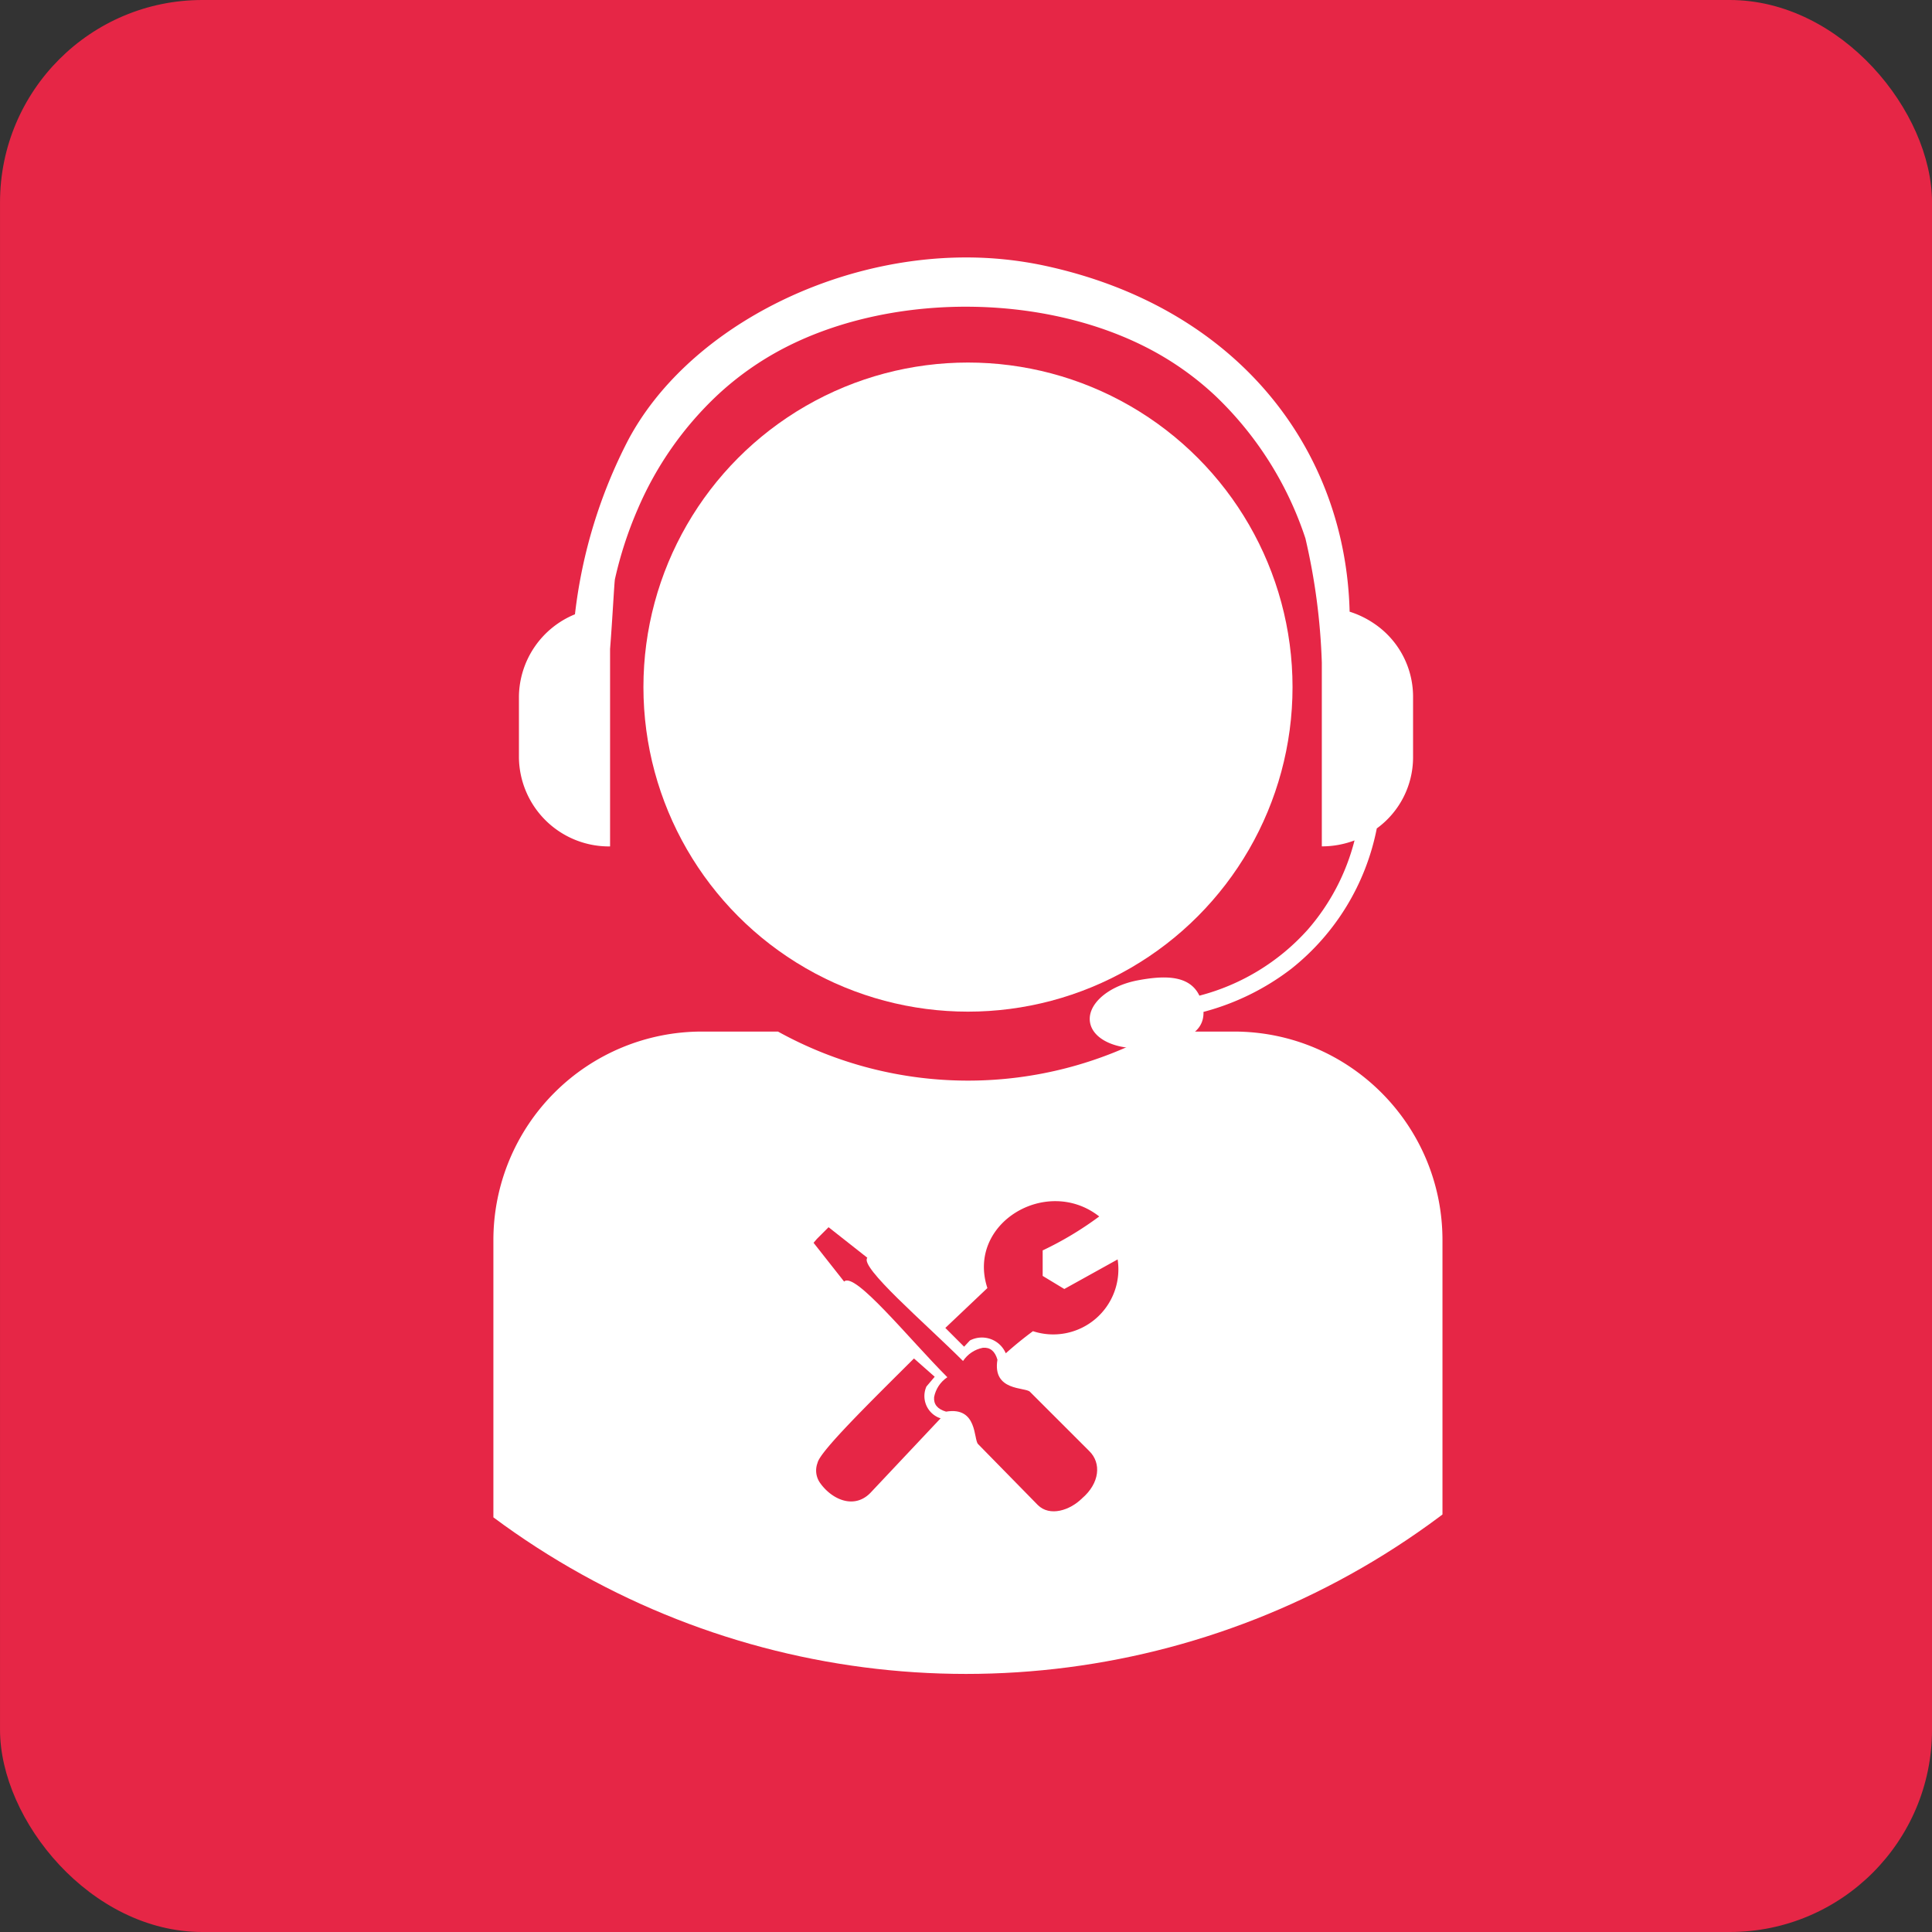
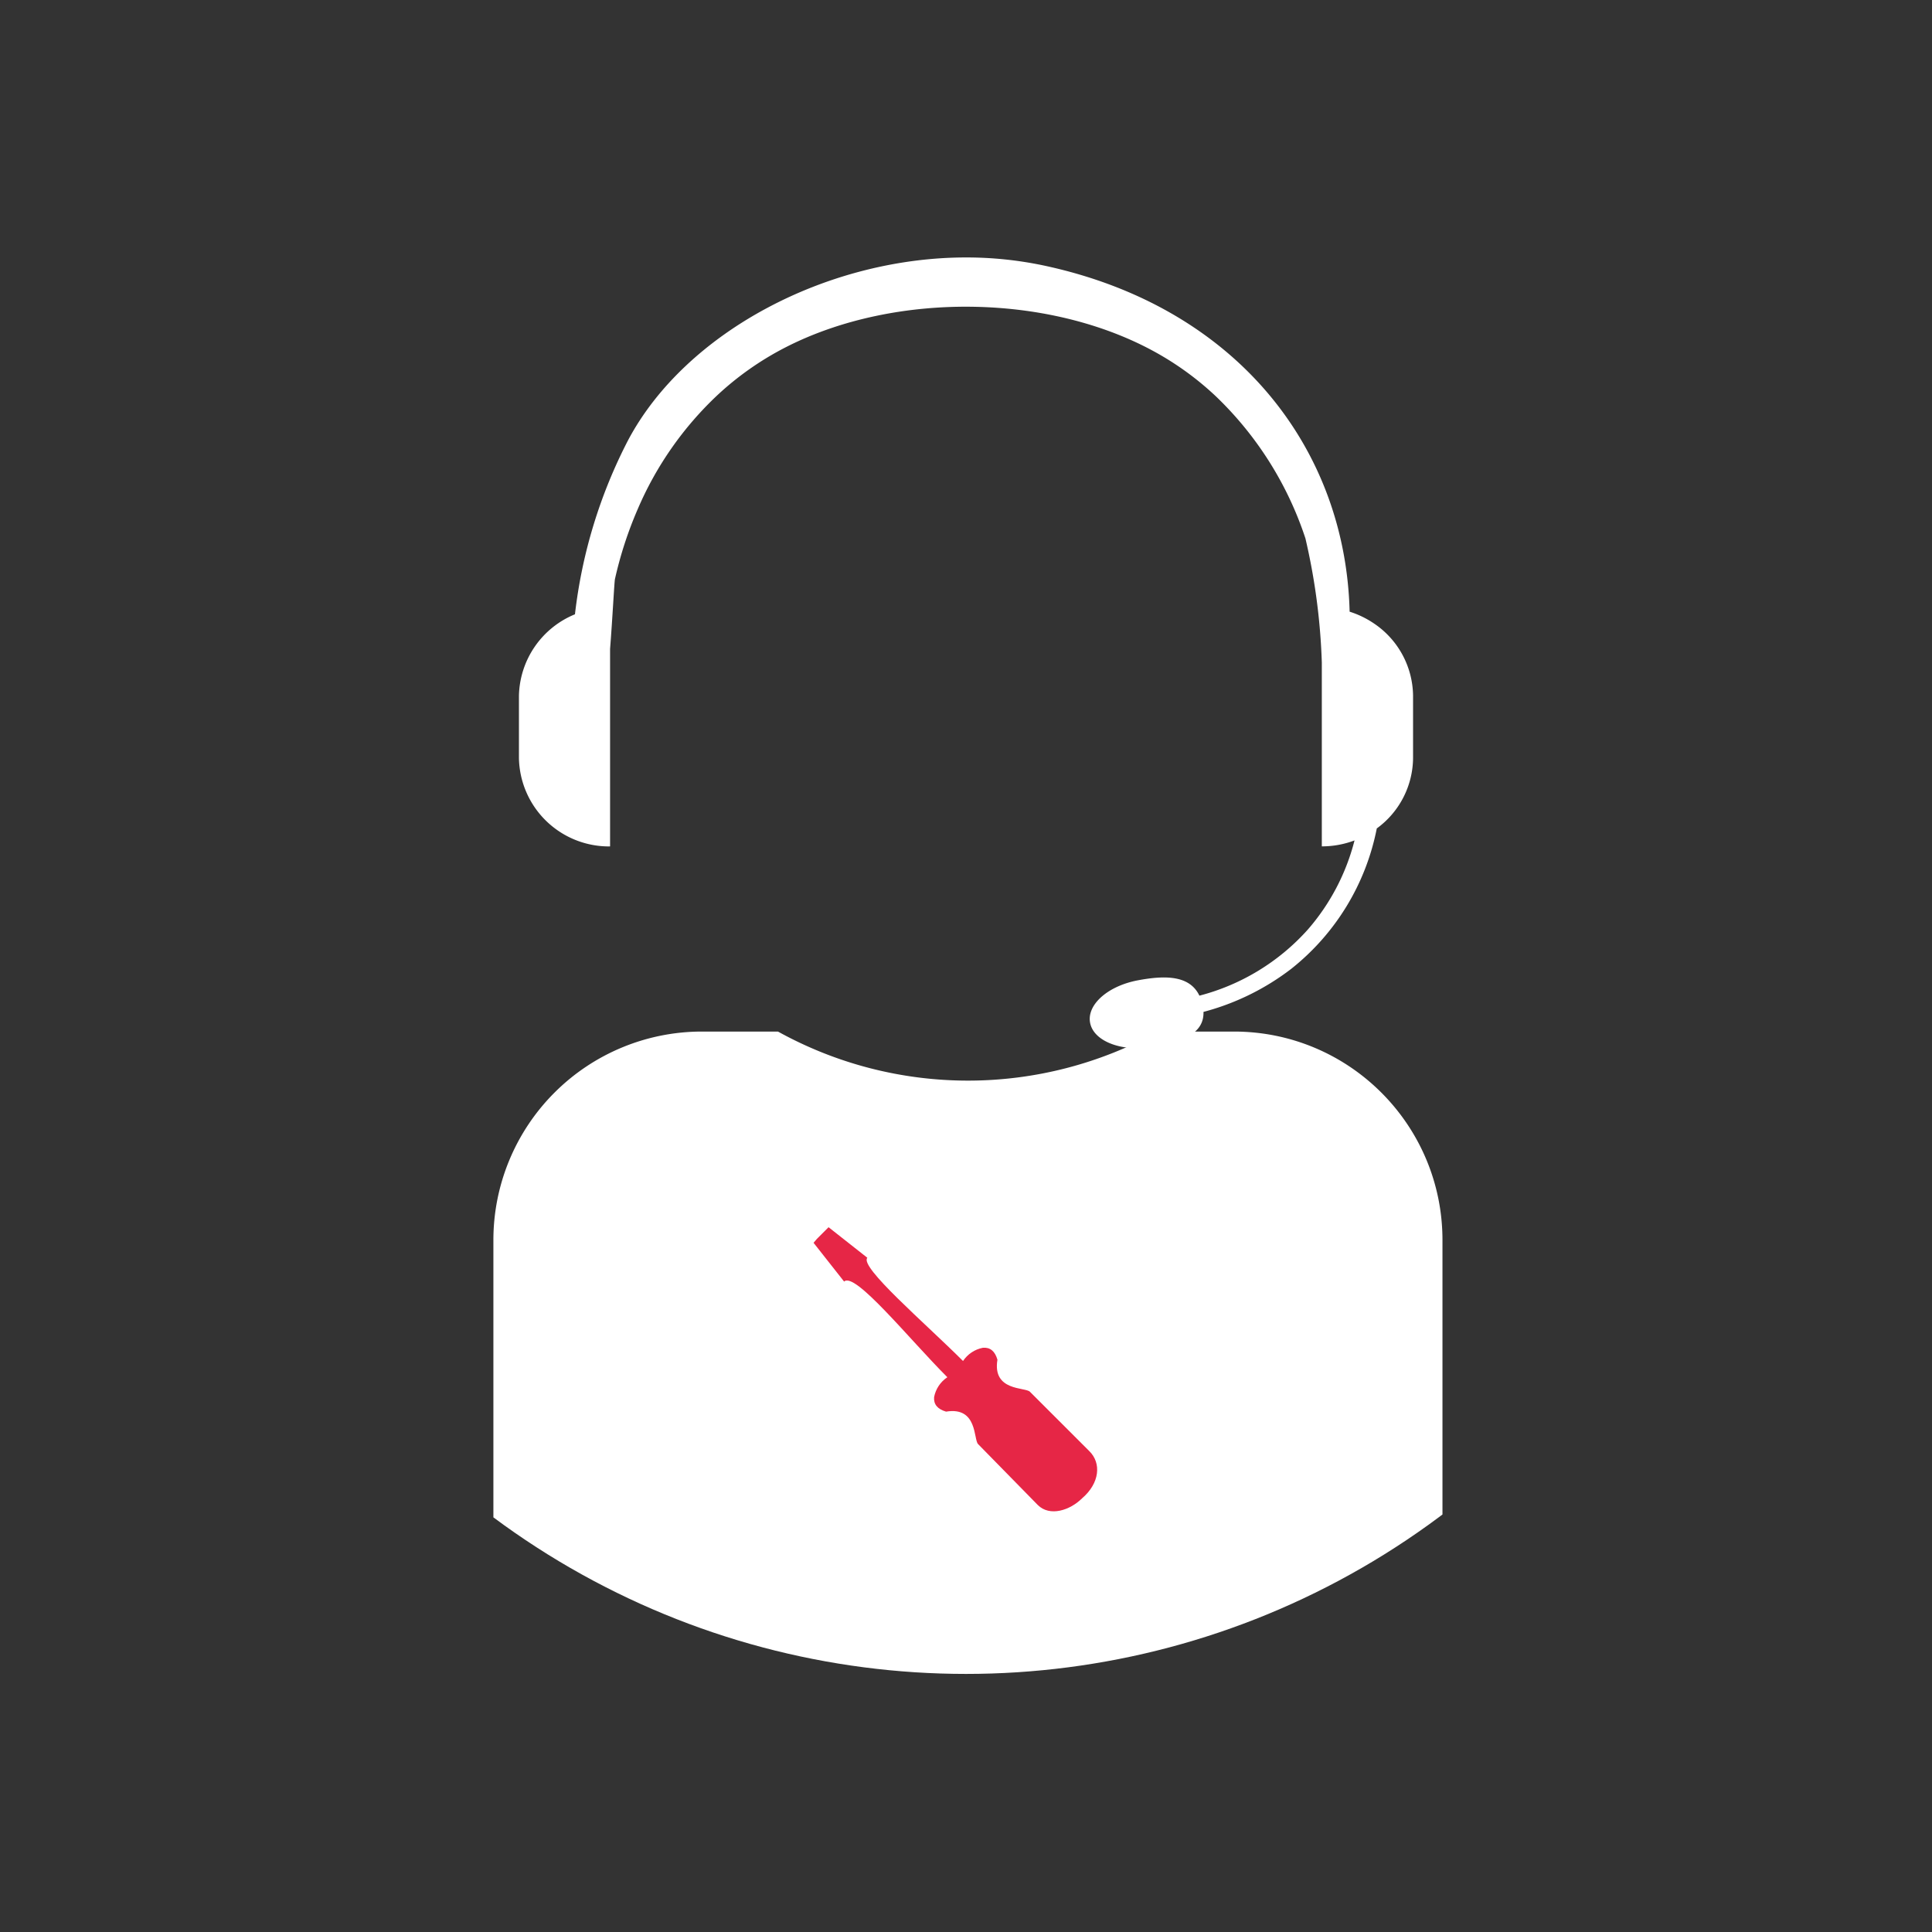
<svg xmlns="http://www.w3.org/2000/svg" viewBox="0 0 114.591 114.591">
  <rect x="0" y="0" width="114.591" height="114.591" fill="#333333" stroke="none" />
  <defs>
    <clipPath id="A">
      <circle cx="46.953" cy="46.953" r="46.953" fill="none" />
    </clipPath>
  </defs>
-   <rect width="114.591" height="114.591" rx="12" fill="#e62646" x=".001" />
  <path d="M83.812 41.301v3.635c-.007 1.663-.806 3.223-2.152 4.2-.645 3.287-2.44 6.237-5.064 8.32a14.71 14.71 0 0 1-5.215 2.562c.038 1.3-1.257 1.746-2.885 2.055-1.83.347-3.546-.247-3.823-1.333s.973-2.242 2.8-2.592c1.65-.312 3.09-.3 3.666.907a13.02 13.02 0 0 0 6.426-3.916c1.327-1.522 2.277-3.335 2.775-5.292a5.49 5.49 0 0 1-1.94.353V39.3a37.61 37.61 0 0 0-.973-7.369 20.58 20.58 0 0 0-5.318-8.431 17.74 17.74 0 0 0-3.128-2.353c-6.365-3.768-15.845-3.925-22.443-.517-1.448.748-2.786 1.69-3.979 2.8a20.15 20.15 0 0 0-4.732 6.762c-.582 1.34-1.035 2.732-1.354 4.158-.038.184-.15 2.405-.288 4.139v11.714a5.34 5.34 0 0 1-5.406-5.269v-3.633a5.34 5.34 0 0 1 3.323-4.866 29.84 29.84 0 0 1 3.155-10.332c3.421-6.431 11.833-10.83 20.034-10.833a22.26 22.26 0 0 1 4.618.478c11.44 2.442 17.9 10.847 18.14 20.532.513.162 1 .397 1.445.7a5.23 5.23 0 0 1 2.318 4.321z" fill="#fff" />
  <g clip-path="url(#A)" transform="translate(10.344 5.378)" fill="#fff">
-     <circle cx="47.069" cy="35.375" r="19.25" />
    <path d="M75.212 68.175v41.026H18.92V68.175a12.37 12.37 0 0 1 12.369-12.369h4.51a23.29 23.29 0 0 0 22.545 0h4.5c6.831.001 12.367 5.538 12.368 12.369z" />
  </g>
  <g fill="#e62646">
    <path d="M64.186 88.863c-.719.719-1.922 1.113-2.635.4l-3.538-3.61c-.278-.276-.02-2.238-1.9-1.926q-.763-.221-.709-.863c.094-.482.376-.906.785-1.178-2.272-2.273-5.491-6.291-6.123-5.673l-1.812-2.3.2-.234.69-.69 2.3 1.812c-.488.537 3.4 3.85 5.675 6.123.272-.409.697-.692 1.179-.785q.644-.054.862.709c-.311 1.878 1.65 1.619 1.927 1.9l3.527 3.526c.72.71.612 1.896-.428 2.789z" />
-     <path d="M57.529 79.505l-.346.37-1.113-1.113 2.494-2.365c-1.261-3.844 3.529-6.687 6.633-4.246-1.049.78-2.172 1.454-3.354 2.013v1.513l1.283.776 3.163-1.754c.203 1.327-.297 2.664-1.321 3.532s-2.425 1.142-3.701.724a22.2 22.2 0 0 0-1.612 1.312 1.54 1.54 0 0 0-2.015-.814 1.24 1.24 0 0 0-.111.052zm-1.738 4.616l-4.166 4.425c-.978 1-2.306.38-2.991-.6a1.27 1.27 0 0 1-.144-1.179c.138-.671 3-3.486 5.719-6.194l1.23 1.085-.489.576a1.39 1.39 0 0 0 .7 1.838 1.24 1.24 0 0 0 .141.049z" />
  </g>
</svg>